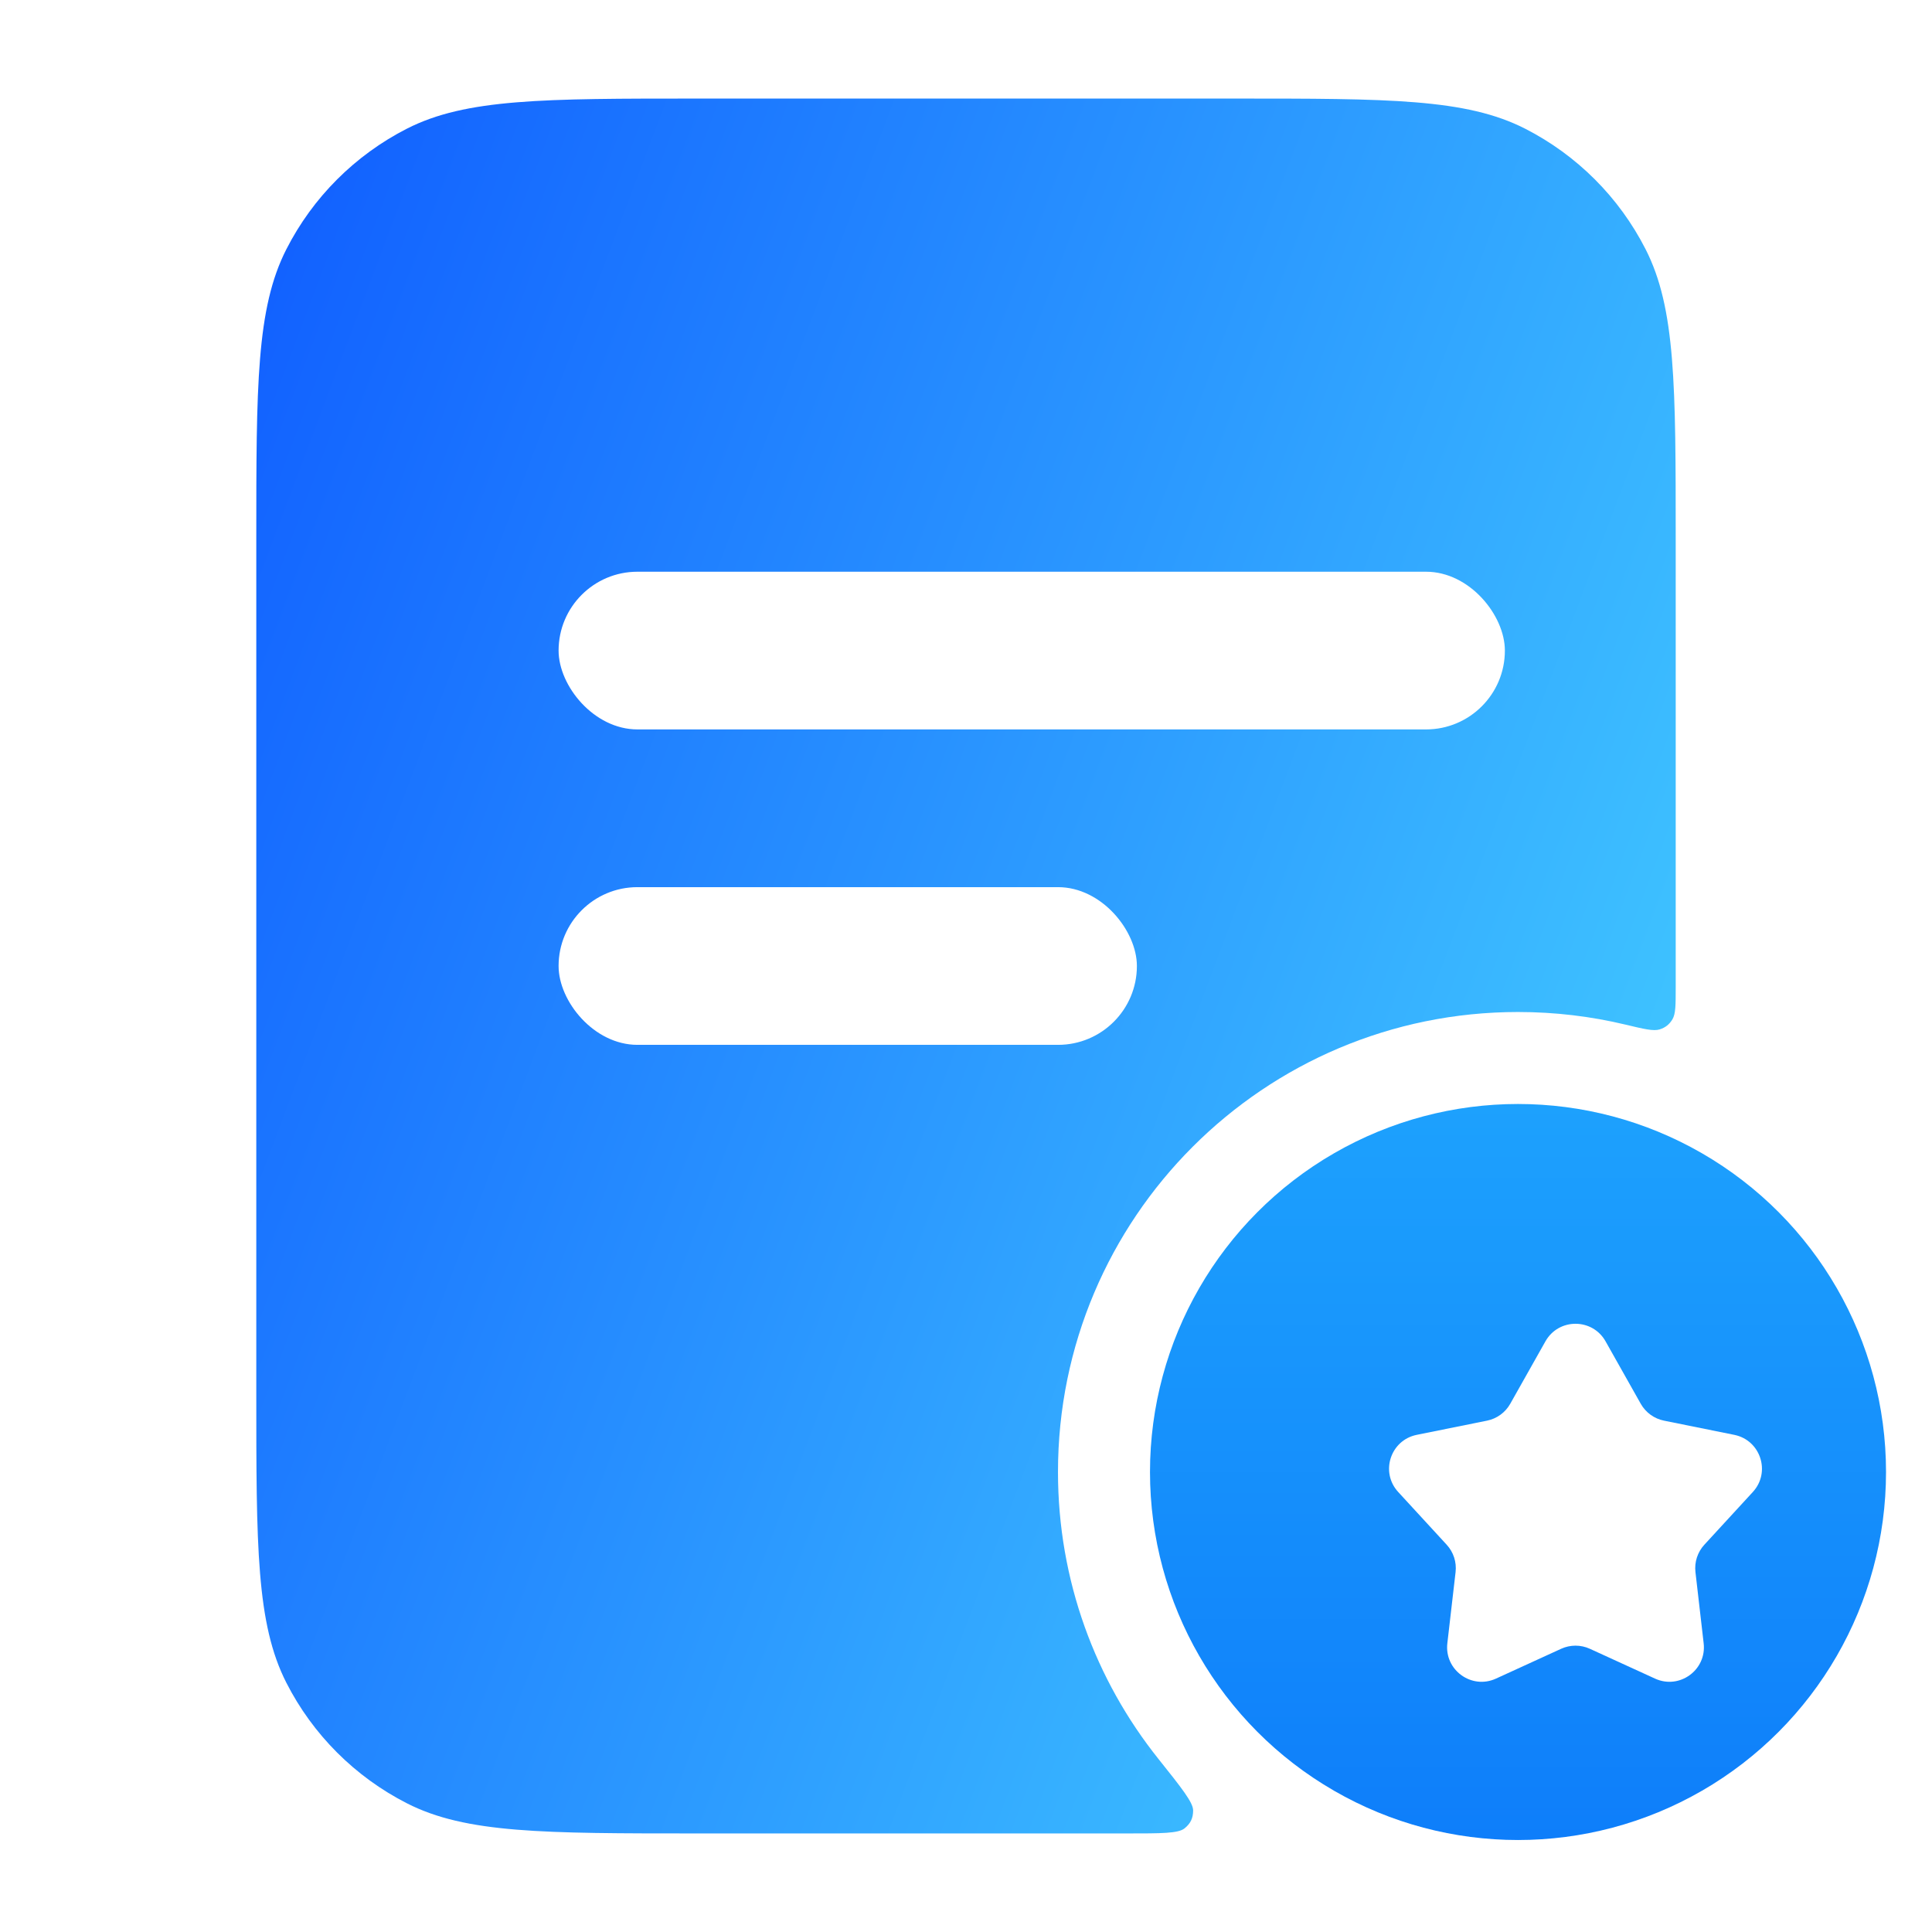
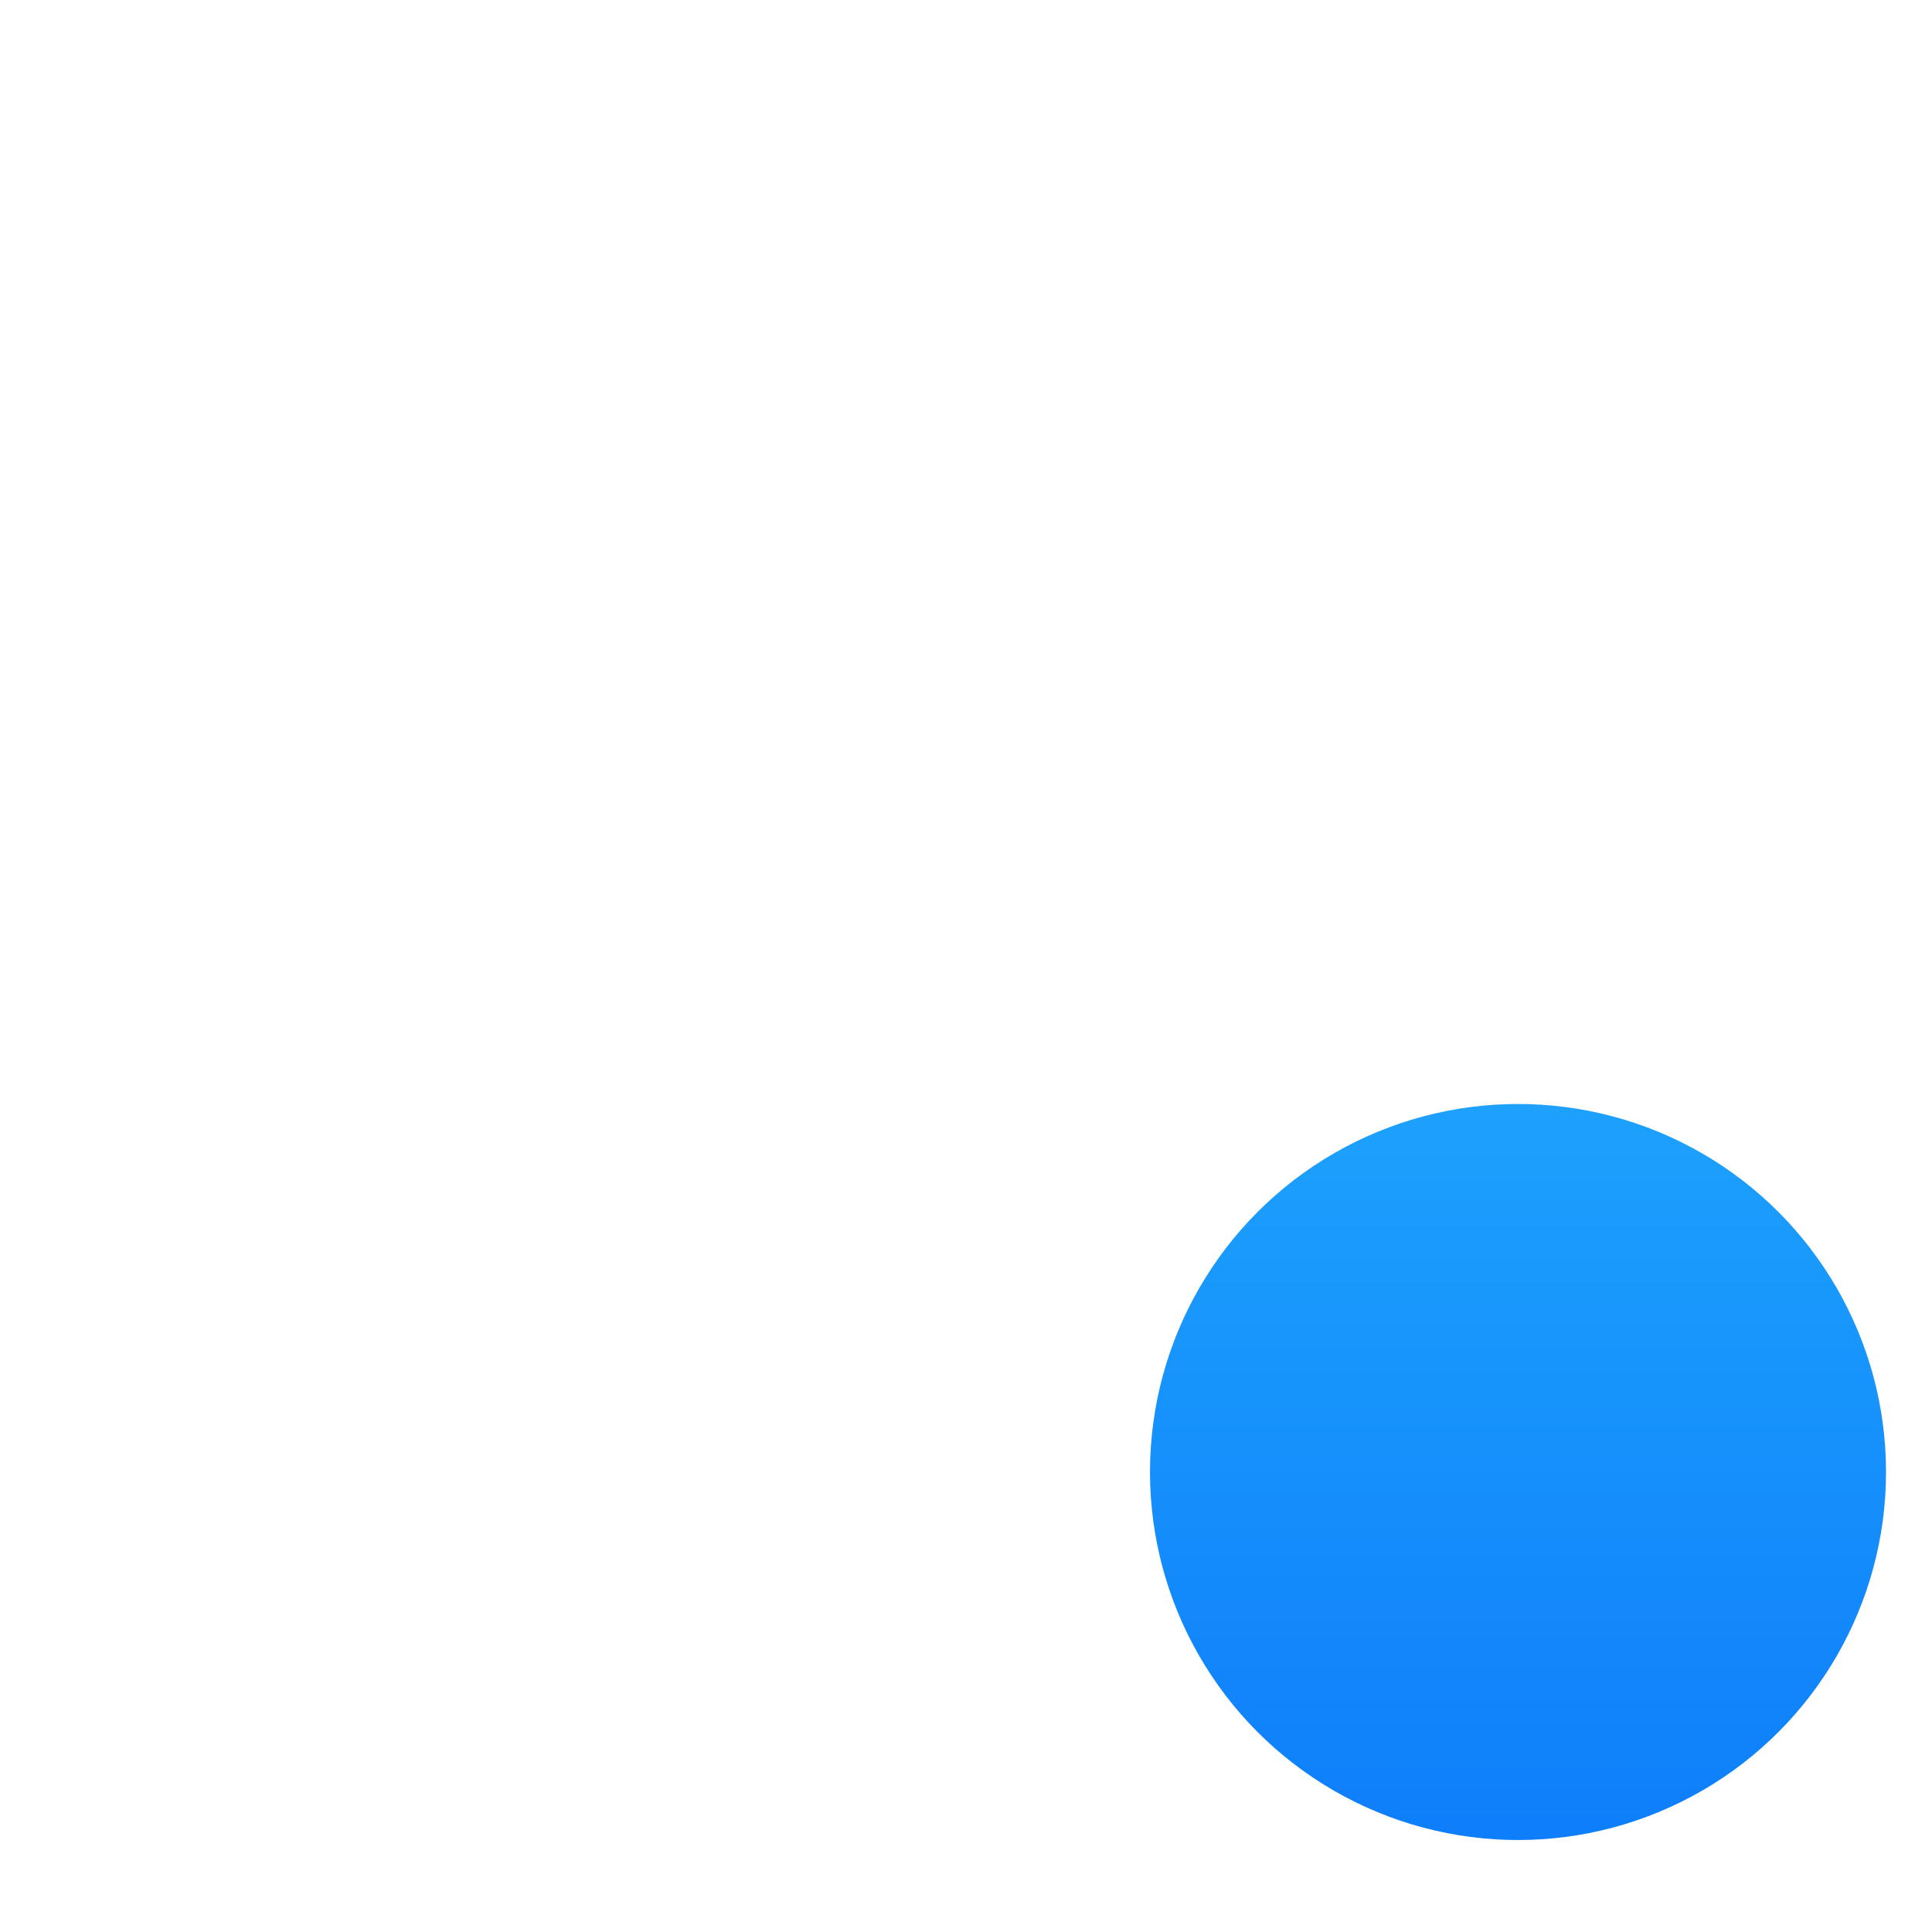
<svg xmlns="http://www.w3.org/2000/svg" width="64" height="64" viewBox="0 0 64 64" fill="none">
  <circle cx="50.286" cy="48.762" r="12.191" fill="url(#paint0_linear_1_4321)" />
-   <path d="M40.881 3.265C46.002 3.265 48.562 3.265 50.518 4.261C52.238 5.138 53.637 6.537 54.513 8.257C55.51 10.213 55.51 12.774 55.51 17.894V32.7C55.51 33.291 55.51 33.586 55.401 33.767C55.299 33.936 55.167 34.041 54.979 34.1C54.777 34.164 54.465 34.09 53.843 33.941C52.701 33.668 51.51 33.524 50.286 33.524C41.87 33.524 35.047 40.346 35.047 48.762C35.047 52.355 36.291 55.657 38.371 58.262C39.139 59.225 39.524 59.706 39.524 59.973C39.524 60.229 39.438 60.408 39.237 60.569C39.029 60.735 38.467 60.735 37.344 60.735H23.119C17.998 60.735 15.438 60.734 13.482 59.738C11.762 58.861 10.362 57.463 9.486 55.743C8.489 53.787 8.49 51.226 8.49 46.106V17.894C8.49 12.774 8.489 10.213 9.486 8.257C10.362 6.537 11.762 5.138 13.482 4.261C15.438 3.265 17.998 3.265 23.119 3.265H40.881Z" fill="url(#paint1_linear_1_4321)" />
  <g filter="url(#filter0_d_1_4321)">
    <rect x="16.327" y="17.197" width="31.347" height="5.224" rx="2.612" fill="white" />
  </g>
  <g filter="url(#filter1_d_1_4321)">
    <rect x="16.327" y="27.646" width="19.157" height="5.224" rx="2.612" fill="white" />
  </g>
  <g filter="url(#filter2_d_1_4321)">
-     <path d="M49.29 42.909C49.727 42.134 50.844 42.134 51.281 42.909L52.447 44.978C52.61 45.267 52.891 45.471 53.217 45.537L55.544 46.007C56.417 46.183 56.762 47.245 56.16 47.9L54.553 49.648C54.328 49.893 54.221 50.223 54.259 50.553L54.531 52.912C54.634 53.796 53.73 54.453 52.92 54.082L50.761 53.094C50.459 52.956 50.112 52.956 49.81 53.094L47.651 54.082C46.842 54.453 45.938 53.796 46.04 52.912L46.313 50.553C46.351 50.223 46.244 49.893 46.019 49.648L44.412 47.9C43.809 47.245 44.154 46.183 45.027 46.007L47.355 45.537C47.68 45.471 47.961 45.267 48.124 44.978L49.29 42.909Z" fill="white" />
-   </g>
+     </g>
  <defs>
    <filter id="filter0_d_1_4321" x="15.456" y="15.891" width="37.442" height="11.32" filterUnits="userSpaceOnUse" color-interpolation-filters="sRGB">
      <feFlood flood-opacity="0" result="BackgroundImageFix" />
      <feColorMatrix in="SourceAlpha" type="matrix" values="0 0 0 0 0 0 0 0 0 0 0 0 0 0 0 0 0 0 127 0" result="hardAlpha" />
      <feOffset dx="2.177" dy="1.742" />
      <feGaussianBlur stdDeviation="1.524" />
      <feComposite in2="hardAlpha" operator="out" />
      <feColorMatrix type="matrix" values="0 0 0 0 0 0 0 0 0 0.392 0 0 0 0 0.981 0 0 0 0.4 0" />
      <feBlend mode="normal" in2="BackgroundImageFix" result="effect1_dropShadow_1_4321" />
      <feBlend mode="normal" in="SourceGraphic" in2="effect1_dropShadow_1_4321" result="shape" />
    </filter>
    <filter id="filter1_d_1_4321" x="15.456" y="26.34" width="25.252" height="11.32" filterUnits="userSpaceOnUse" color-interpolation-filters="sRGB">
      <feFlood flood-opacity="0" result="BackgroundImageFix" />
      <feColorMatrix in="SourceAlpha" type="matrix" values="0 0 0 0 0 0 0 0 0 0 0 0 0 0 0 0 0 0 127 0" result="hardAlpha" />
      <feOffset dx="2.177" dy="1.742" />
      <feGaussianBlur stdDeviation="1.524" />
      <feComposite in2="hardAlpha" operator="out" />
      <feColorMatrix type="matrix" values="0 0 0 0 0 0 0 0 0 0.392 0 0 0 0 0.981 0 0 0 0.4 0" />
      <feBlend mode="normal" in2="BackgroundImageFix" result="effect1_dropShadow_1_4321" />
      <feBlend mode="normal" in="SourceGraphic" in2="effect1_dropShadow_1_4321" result="shape" />
    </filter>
    <filter id="filter2_d_1_4321" x="43.347" y="41.185" width="17.686" height="17.194" filterUnits="userSpaceOnUse" color-interpolation-filters="sRGB">
      <feFlood flood-opacity="0" result="BackgroundImageFix" />
      <feColorMatrix in="SourceAlpha" type="matrix" values="0 0 0 0 0 0 0 0 0 0 0 0 0 0 0 0 0 0 127 0" result="hardAlpha" />
      <feOffset dx="1.905" dy="1.524" />
      <feGaussianBlur stdDeviation="1.333" />
      <feComposite in2="hardAlpha" operator="out" />
      <feColorMatrix type="matrix" values="0 0 0 0 0 0 0 0 0 0.392 0 0 0 0 0.981 0 0 0 0.4 0" />
      <feBlend mode="normal" in2="BackgroundImageFix" result="effect1_dropShadow_1_4321" />
      <feBlend mode="normal" in="SourceGraphic" in2="effect1_dropShadow_1_4321" result="shape" />
    </filter>
    <linearGradient id="paint0_linear_1_4321" x1="50.286" y1="36.571" x2="50.286" y2="60.952" gradientUnits="userSpaceOnUse">
      <stop stop-color="#1DA1FD" />
      <stop offset="1" stop-color="#0E7EFA" />
    </linearGradient>
    <linearGradient id="paint1_linear_1_4321" x1="3.354" y1="24.568" x2="54.088" y2="43.679" gradientUnits="userSpaceOnUse">
      <stop stop-color="#1262FF" />
      <stop offset="1" stop-color="#40C6FF" />
    </linearGradient>
  </defs>
</svg>